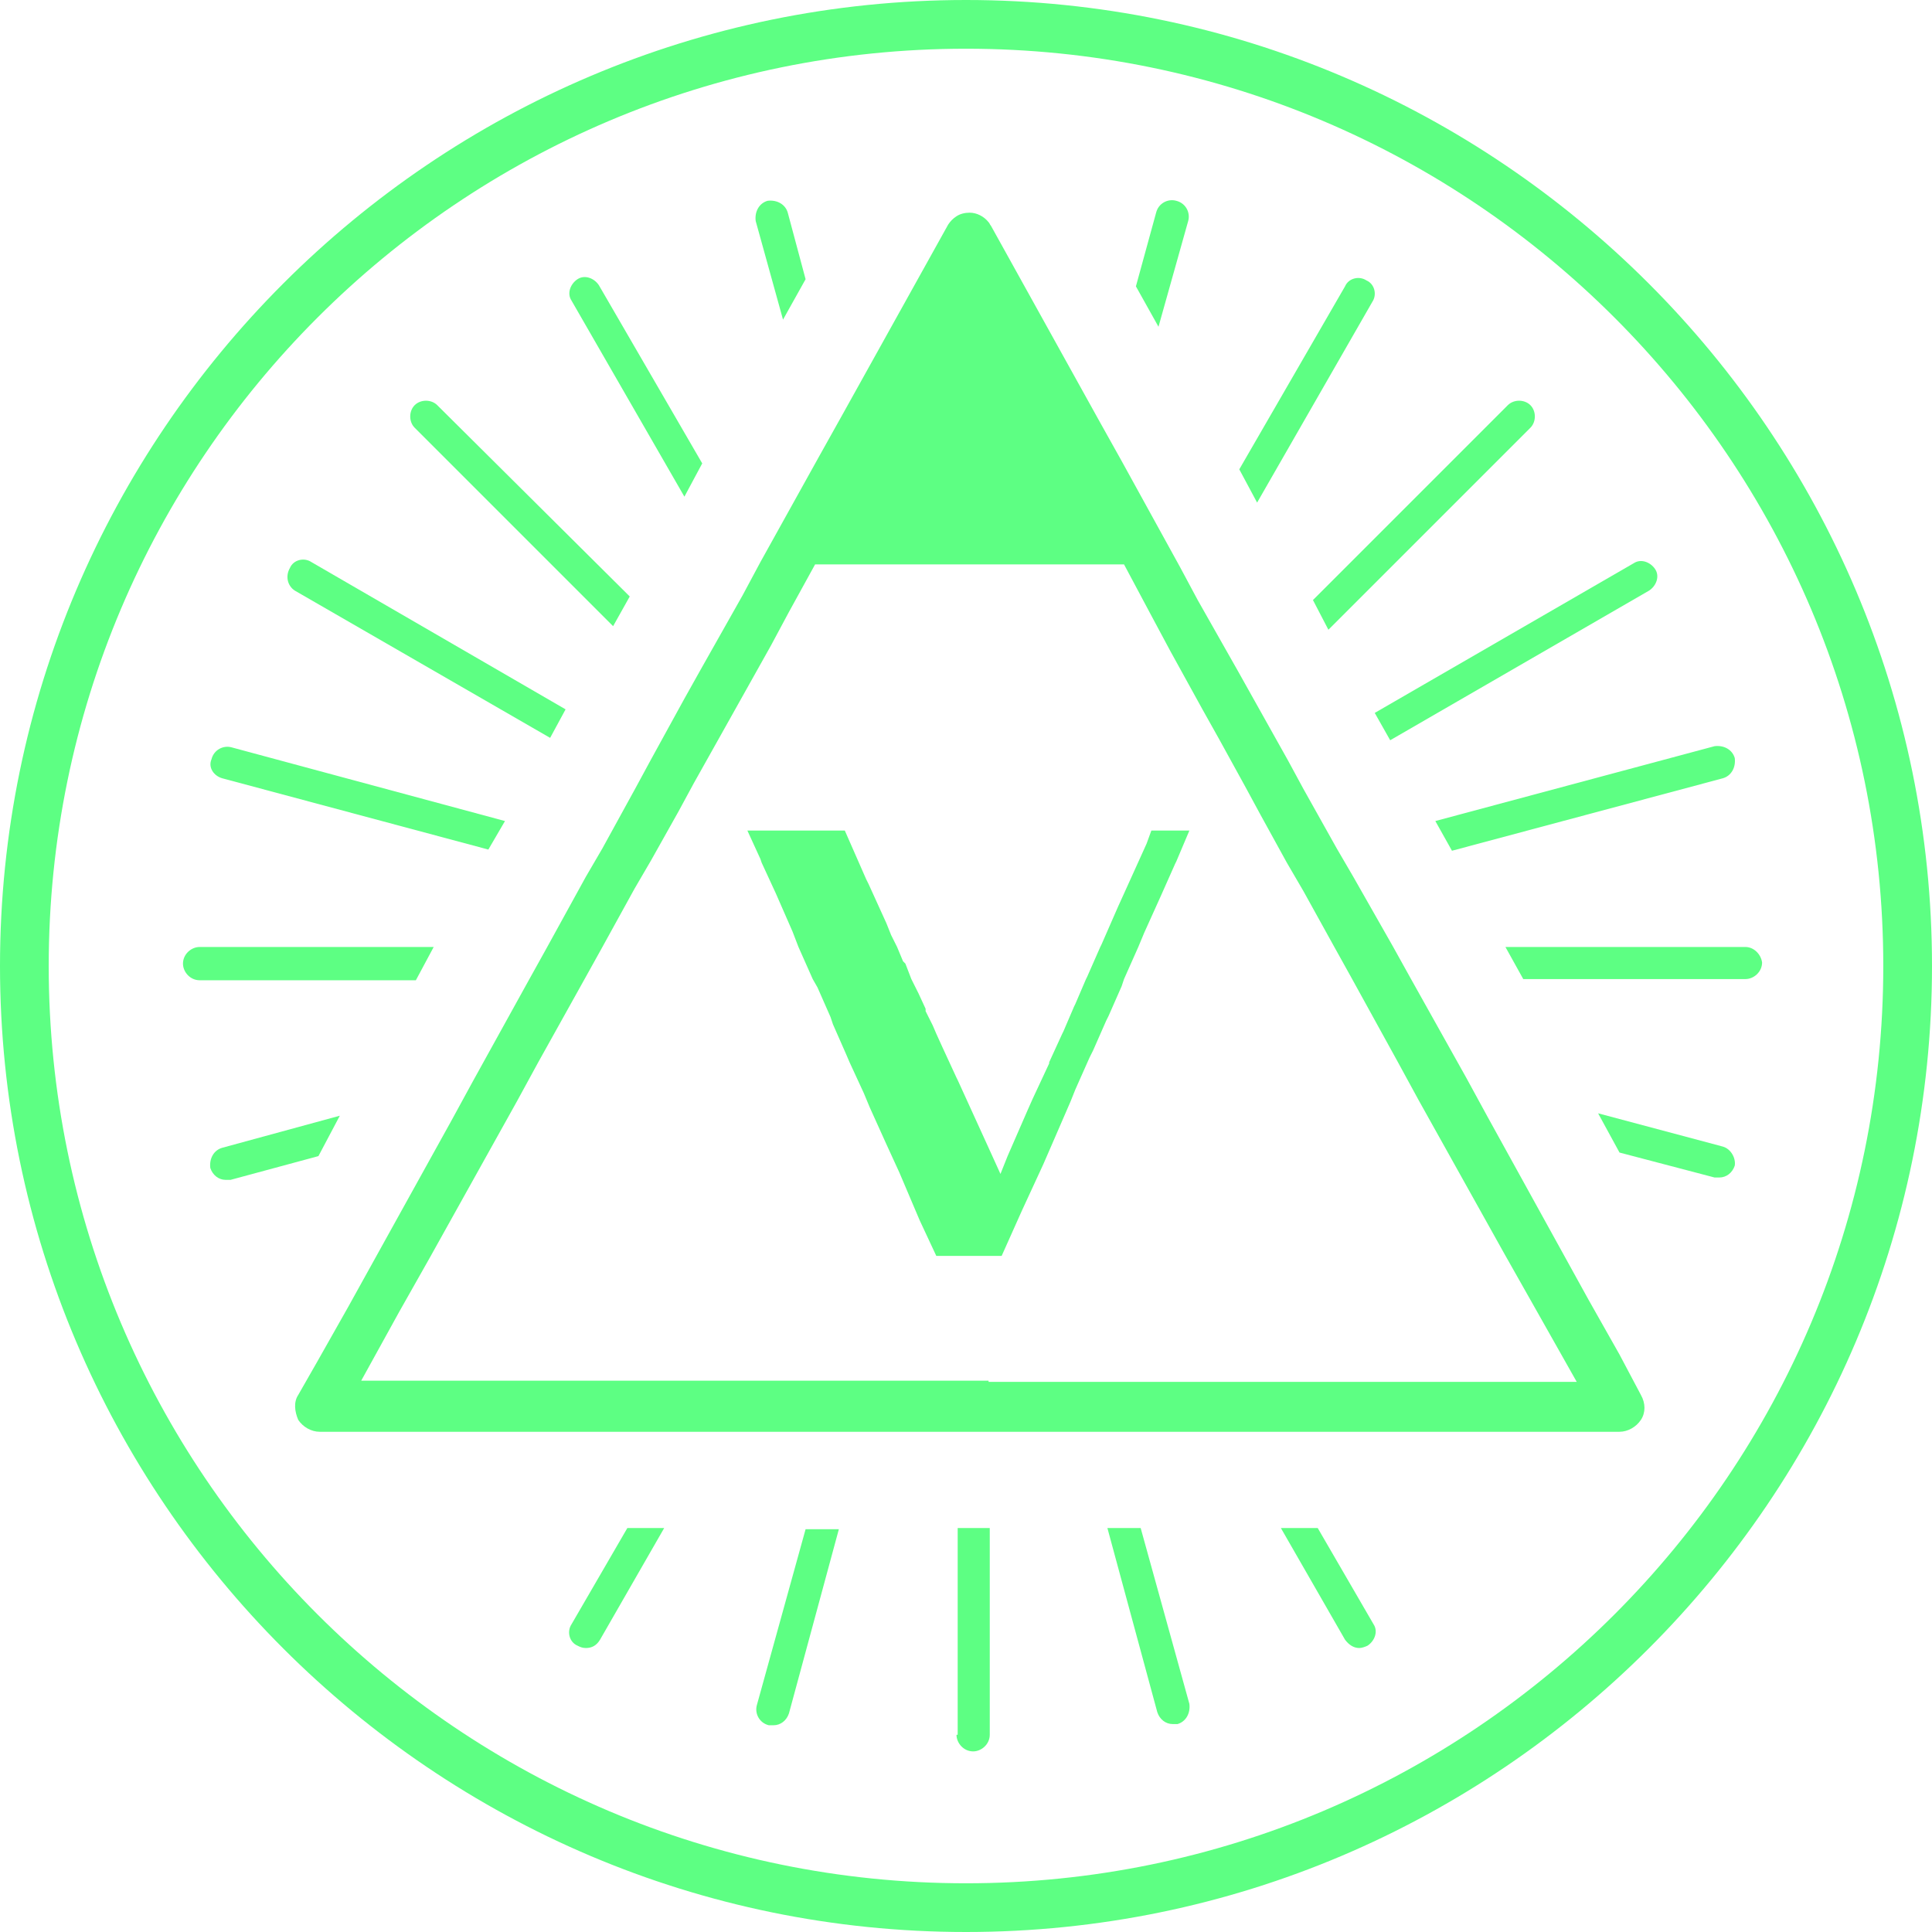
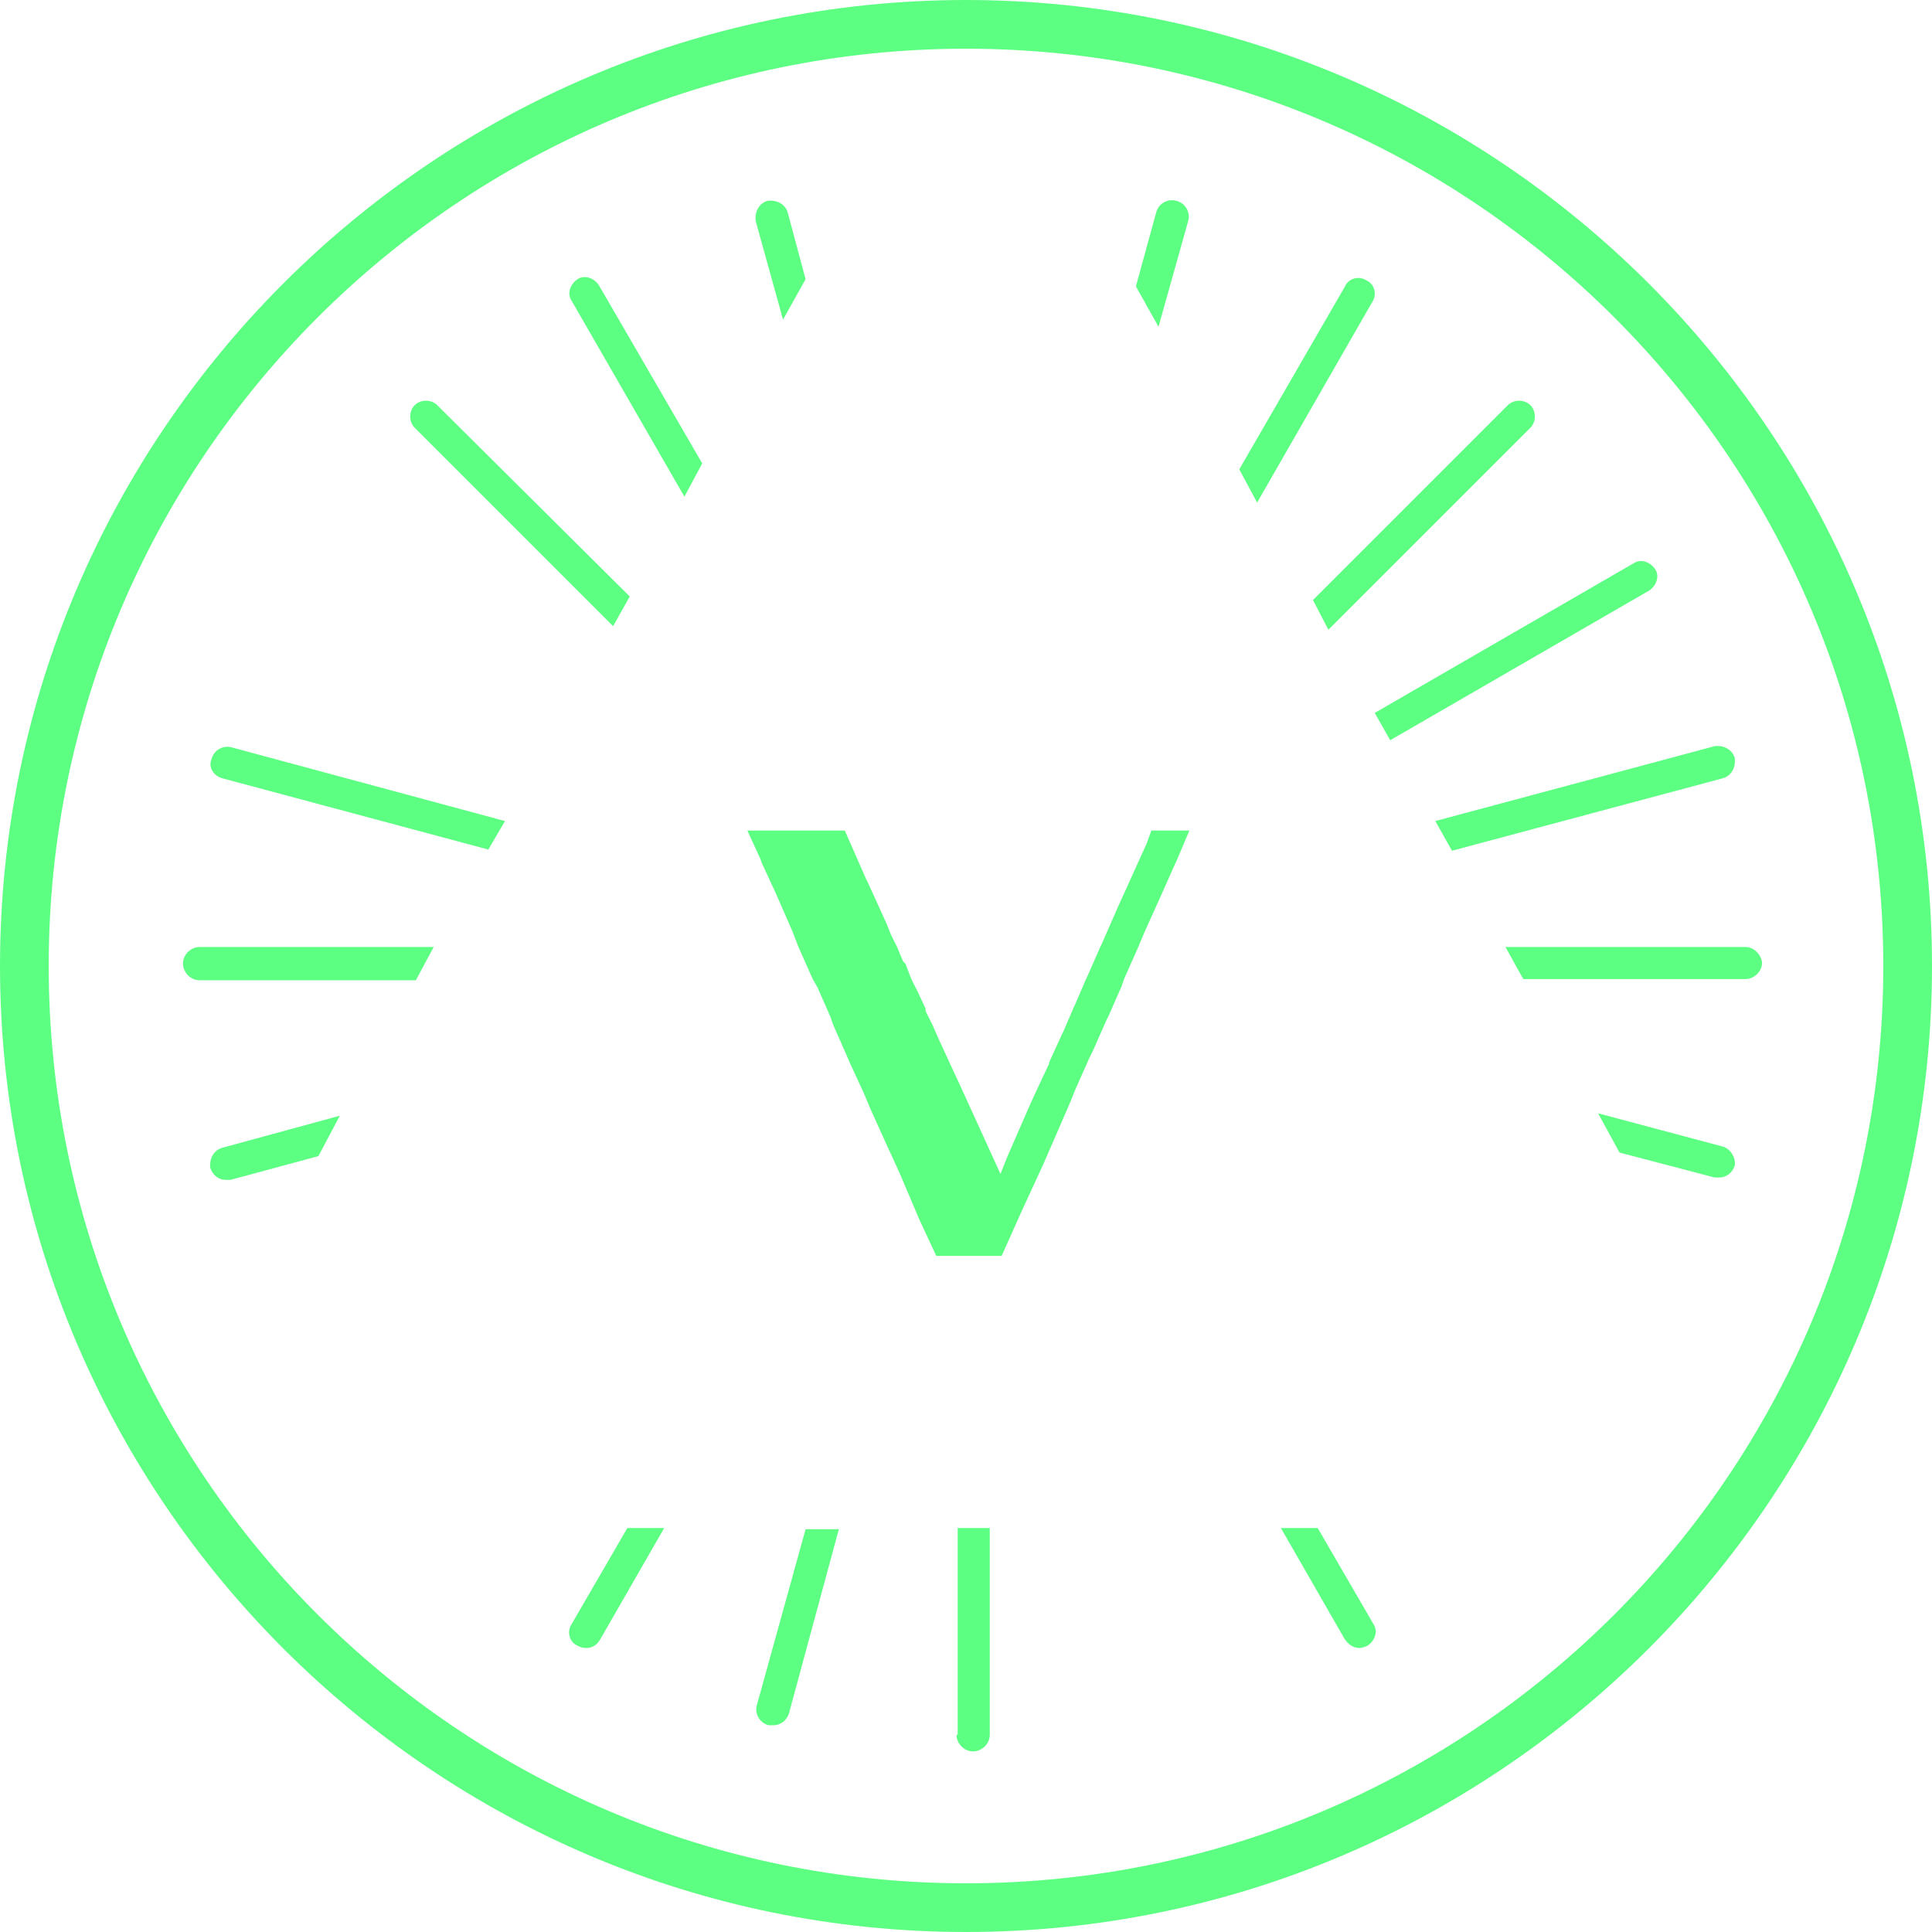
<svg xmlns="http://www.w3.org/2000/svg" id="Capa_1" x="0px" y="0px" viewBox="0 0 162.6 162.6" style="enable-background:new 0 0 162.6 162.6;" xml:space="preserve">
  <style type="text/css">	.st0{fill:#5DFF83;}</style>
  <g>
    <g>
      <g>
        <path class="st0" d="M80.5,146c0,0.7,0.6,1.4,1.4,1.4c0.7,0,1.4-0.6,1.4-1.4v-17.4h-2.7V146z" />
-         <path class="st0" d="M96,128.6h-2.8l4.2,15.5c0.2,0.6,0.7,1,1.3,1c0.1,0,0.2,0,0.4,0c0.7-0.2,1.1-0.9,1-1.7L96,128.6z" />
        <path class="st0" d="M65.9,26.9l1.9-3.4l-1.5-5.6c-0.2-0.7-0.9-1.1-1.7-1c-0.7,0.2-1.1,0.9-1,1.7L65.9,26.9z" />
        <path class="st0" d="M110.9,128.6h-3.1l5.4,9.4c0.3,0.4,0.7,0.7,1.2,0.7c0.2,0,0.5-0.1,0.7-0.2c0.6-0.4,0.9-1.2,0.5-1.8    L110.9,128.6z" />
        <path class="st0" d="M57.6,41.8l1.5-2.8l-8.7-15c-0.4-0.6-1.2-0.9-1.8-0.5c-0.6,0.4-0.9,1.2-0.5,1.8L57.6,41.8z" />
        <path class="st0" d="M51.6,52.7l1.4-2.5L36.8,34.1c-0.5-0.5-1.4-0.5-1.9,0c-0.5,0.5-0.5,1.4,0,1.9L51.6,52.7z" />
-         <path class="st0" d="M24.8,49.7l21.5,12.4l1.3-2.4L26.2,47.3c-0.6-0.4-1.5-0.2-1.8,0.5C24,48.5,24.2,49.3,24.8,49.7z" />
        <path class="st0" d="M18.7,65.5l22.4,6l1.4-2.4l-23-6.2c-0.7-0.2-1.5,0.2-1.7,1C17.5,64.6,18,65.3,18.7,65.5z" />
        <path class="st0" d="M145,96.5l-10.5-2.8l1.8,3.3l8,2.1c0.1,0,0.2,0,0.4,0c0.6,0,1.1-0.4,1.3-1C146.1,97.5,145.7,96.7,145,96.5z" />
        <path class="st0" d="M36.5,79.7H16.8c-0.7,0-1.4,0.6-1.4,1.4c0,0.7,0.6,1.4,1.4,1.4H35L36.5,79.7z" />
        <path class="st0" d="M146.9,79.7h-20.2l1.5,2.7h18.7c0.7,0,1.4-0.6,1.4-1.4C148.2,80.3,147.6,79.7,146.9,79.7z" />
        <path class="st0" d="M28.6,93.9l-9.9,2.7c-0.7,0.2-1.1,0.9-1,1.7c0.2,0.6,0.7,1,1.3,1c0.1,0,0.2,0,0.4,0l7.4-2L28.6,93.9z" />
        <path class="st0" d="M122.2,71.6l22.8-6.1c0.7-0.2,1.1-0.9,1-1.7c-0.2-0.7-0.9-1.1-1.7-1l-23.5,6.3L122.2,71.6z" />
        <path class="st0" d="M117,62.3l21.8-12.6c0.6-0.4,0.9-1.2,0.5-1.8c-0.4-0.6-1.2-0.9-1.8-0.5l-21.8,12.6L117,62.3z" />
        <path class="st0" d="M111.8,53l17-17c0.5-0.5,0.5-1.4,0-1.9c-0.5-0.5-1.4-0.5-1.9,0l-16.4,16.4L111.8,53z" />
        <path class="st0" d="M115.5,25.4c0.4-0.6,0.2-1.5-0.5-1.8c-0.6-0.4-1.5-0.2-1.8,0.5l-8.9,15.4l1.5,2.8L115.5,25.4z" />
        <path class="st0" d="M48.1,136.7c-0.4,0.6-0.2,1.5,0.5,1.8c0.2,0.1,0.4,0.2,0.7,0.2c0.5,0,0.9-0.2,1.2-0.7l5.4-9.4h-3.1    L48.1,136.7z" />
        <path class="st0" d="M63.7,143.5c-0.2,0.7,0.2,1.5,1,1.7c0.1,0,0.2,0,0.4,0c0.6,0,1.1-0.4,1.3-1l4.2-15.5h-2.8L63.7,143.5z" />
        <path class="st0" d="M100,18.6c0.2-0.7-0.2-1.5-1-1.7c-0.7-0.2-1.5,0.2-1.7,1l-1.7,6.2l1.9,3.4L100,18.6z" />
-         <path class="st0" d="M136.3,114l-2.6-4.6L125.2,94l-1.8-3.3l-4.7-8.4l-1.5-2.7l-3.3-5.8l-1.4-2.4l-2.8-5l-1.3-2.4l-2.8-5    l-1.4-2.5l-3.4-6l-1.5-2.8l-4.9-8.9l-1.9-3.4L83.4,19c-0.1-0.1-0.1-0.2-0.2-0.3c-0.4-0.5-1-0.8-1.6-0.8c-0.4,0-0.8,0.1-1.1,0.3    c-0.3,0.2-0.5,0.4-0.7,0.7l-8.9,16L69,38.3l-5,9l-1.5,2.8L59,56.3l-1.4,2.5l-2.8,5.1l-1.3,2.4l-2.8,5.1l-1.4,2.4l-3.3,6l-1.5,2.7    l-4.7,8.5l-1.8,3.3l-8.7,15.7l-2.6,4.6l-1.6,2.8c-0.4,0.6-0.3,1.4,0,2.1c0.4,0.6,1.1,1,1.8,1h13.7h3.8h13.2h3.1h9.2h2.8h7.8h2.7    H91h2.8h9.2h3.1h13.2h3.8h13.2c0.7,0,1.4-0.4,1.8-1c0.4-0.6,0.4-1.4,0-2.1L136.3,114z M83.2,116.2h-2.7h-6.7H71h-7.9h-3.1H48.5    h-3.8H30.4l3.2-5.8l2.6-4.6l7.3-13.1l1.8-3.3l3.9-7l1.5-2.7l2.7-4.9l1.4-2.4l2.3-4.1l1.3-2.4l2.3-4.1l1.4-2.5l2.8-5l1.5-2.8    l2.2-4h2.9h2.8h3.8h2.4h2.7h1.9h4.3h2.8h2.4L97,52l1.5,2.8l2.7,4.9l1.4,2.5l2.2,4l1.3,2.4l2.2,4l1.4,2.4l2.6,4.7l1.5,2.7l3.8,6.9    l1.8,3.3l7.2,12.9l2.6,4.6l3.5,6.2h-13.9h-3.8h-11.4h-3.1h-7.9h-2.8H83.2z" />
        <polygon class="st0" points="93.3,85.5 94.4,83 94.6,82.4 95.8,79.7 96.3,78.5 97.7,75.4 98.9,72.7 99,72.5 100.1,69.9     98.3,69.9 97.6,69.9 96.9,69.9 96.5,71 94.6,75.2 94.1,76.3 92.7,79.5 92.6,79.7 91.5,82.2 91.4,82.4 90.5,84.5 90.4,84.7     89.5,86.8 89.4,87 88.3,89.4 88.3,89.5 86.9,92.5 86.5,93.4 84.8,97.3 84.2,98.8 83.2,96.6 80.6,90.9 80.5,90.7 79.3,88.1     78.8,87 78.5,86.3 77.9,85.1 77.9,84.9 77.3,83.6 77.3,83.6 76.7,82.4 76.7,82.4 76.2,81.1 76,80.9 75.5,79.7 75,78.7 74.6,77.7     73.1,74.4 72.9,74 71.1,69.9 68.8,69.9 65.6,69.9 65.3,69.9 62.9,69.9 64,72.3 64.1,72.6 65.3,75.2 66.7,78.4 67.2,79.7     68.4,82.4 68.8,83.1 69.9,85.6 70.1,86.2 71.2,88.7 71.5,89.4 72.7,92 73.2,93.2 74.6,96.3 75.7,98.7 77.4,102.7 78.8,105.7     80.5,105.7 83.2,105.7 84.3,105.7 86,101.9 87.8,98 88.8,95.7 90.1,92.7 90.5,91.7 91.7,89 92,88.4 93.1,85.9    " />
        <path class="st0" d="M81.3,0C36.5,0,0,36.5,0,81.3s36.5,81.3,81.3,81.3s81.3-36.5,81.3-81.3S126.1,0,81.3,0z M81.3,158.5    c-42.6,0-77.2-34.6-77.2-77.2S38.7,4.1,81.3,4.1c42.6,0,77.2,34.6,77.2,77.2S123.9,158.5,81.3,158.5z" />
      </g>
    </g>
  </g>
</svg>